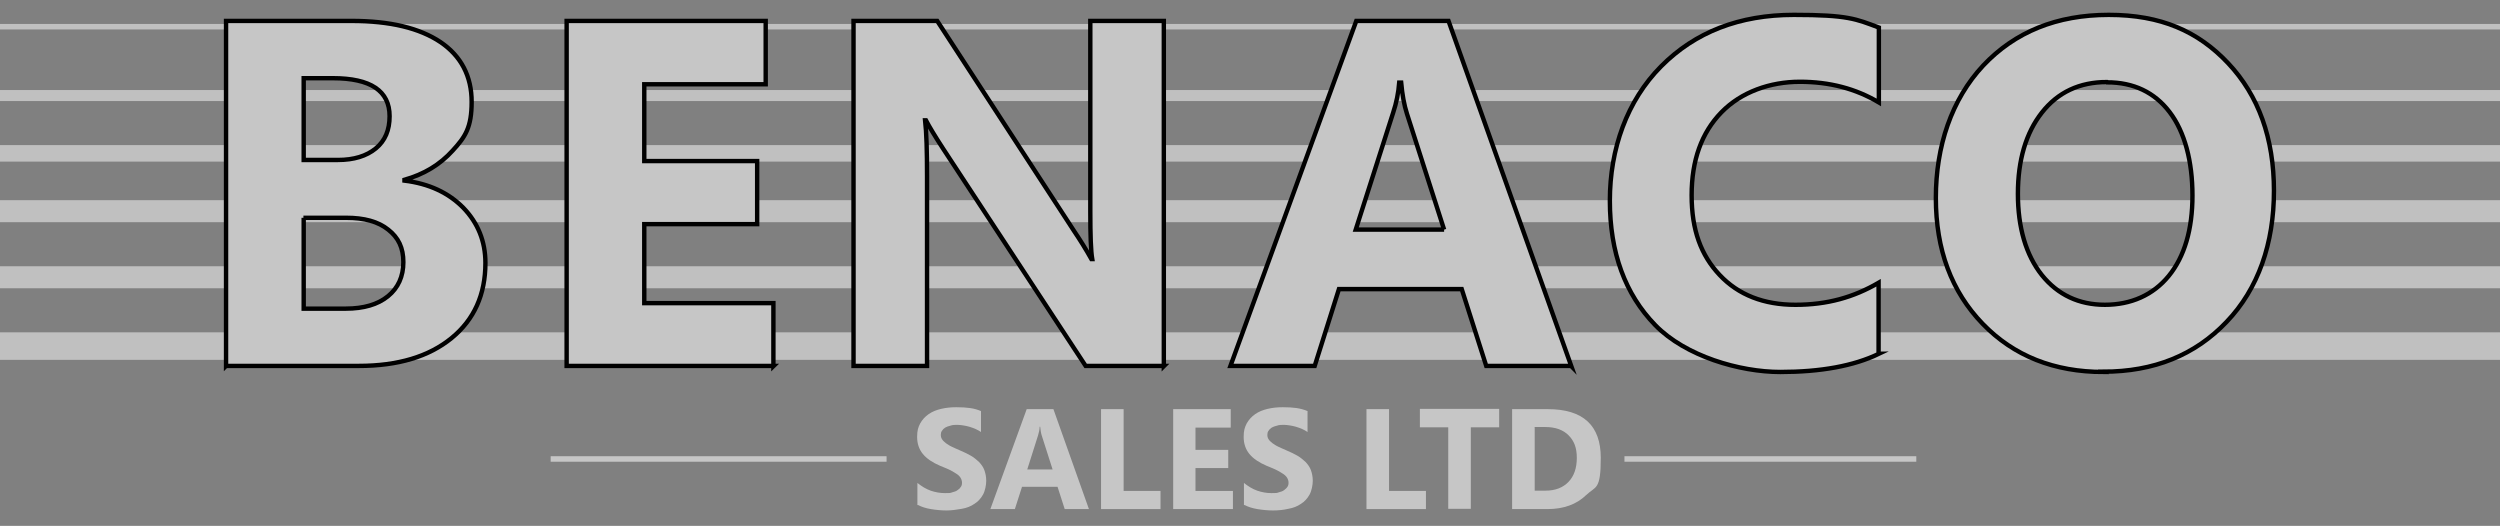
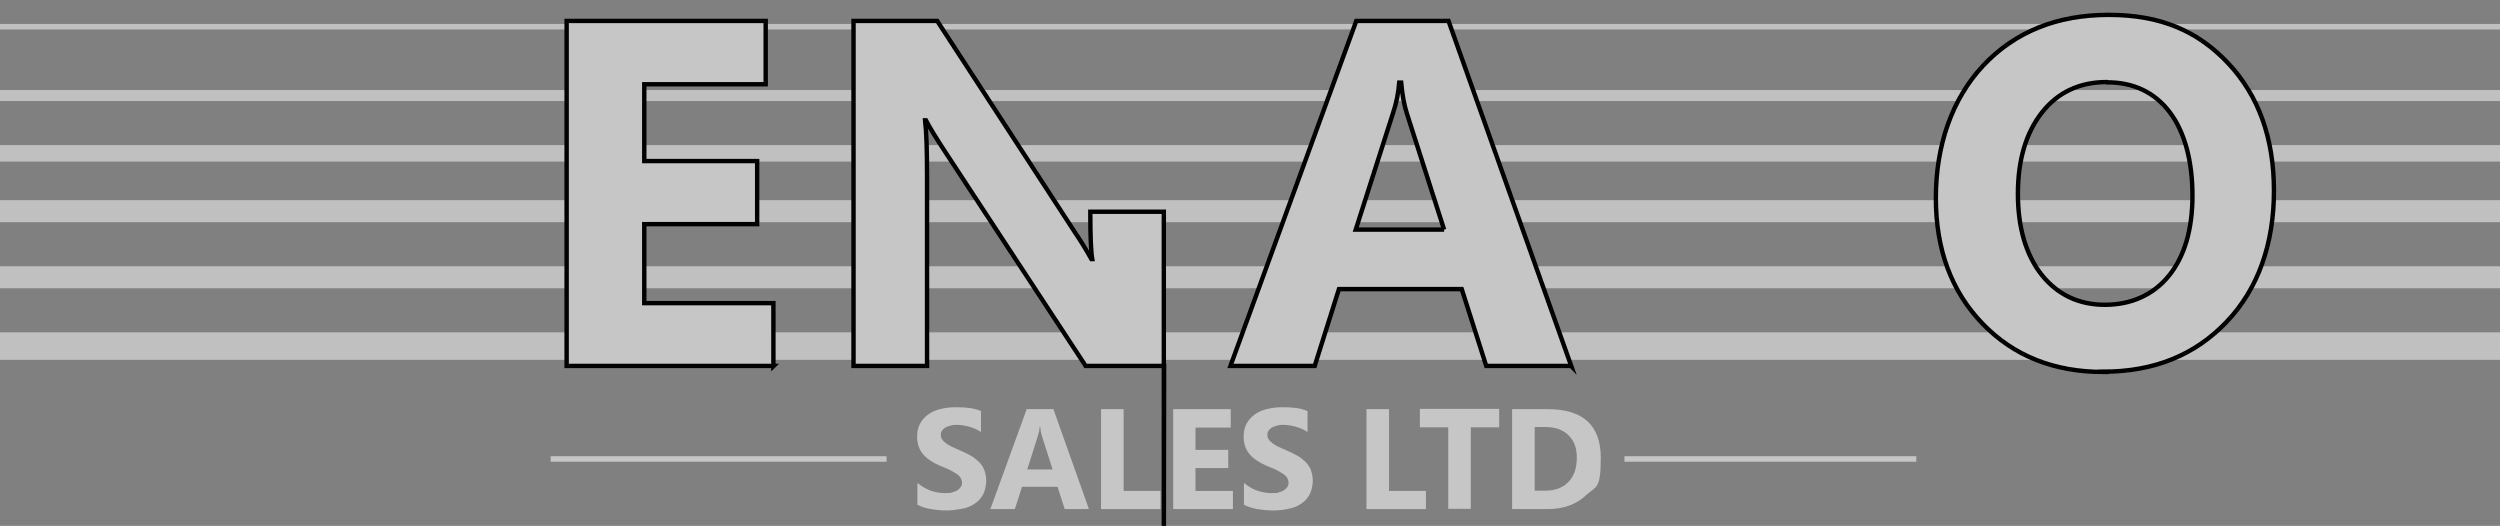
<svg xmlns="http://www.w3.org/2000/svg" id="Layer_1" viewBox="0 0 908 191">
  <rect x="0" y="0" width="908" height="191" fill="#808080" stroke="none" />
  <defs>
    <style>      .st0 {        fill: none;        stroke: #c6c6c6;        stroke-width: 2px;      }      .st0, .st1 {        stroke-miterlimit: 10;      }      .st2 {        fill: #fff;        opacity: .5;      }      .st3, .st1 {        fill: #c6c6c6;      }      .st1 {        stroke: #000;        stroke-width: 1.6px;      }    </style>
  </defs>
  <path class="st2" d="M908,10.7H0v-2h908v2ZM908,32.7H0v4h908v-4ZM908,52.7H0v6h908v-6ZM908,72.7H0v8h908v-8ZM908,96.7H0v8h908v-8ZM908,120.7H0v10h908v-10Z" />
  <g>
    <g>
-       <path class="st1" d="M82.1,132.9V7.6h45.6c14,0,24.7,2.6,32.3,7.7,7.5,5.1,11.3,12.4,11.3,21.7s-2.3,12.7-6.9,17.7c-4.6,5.1-10.4,8.6-17.5,10.6v.3c8.9,1.1,16,4.4,21.4,9.9,5.3,5.5,8,12.2,8,20,0,11.5-4.1,20.6-12.3,27.3-8.2,6.7-19.4,10.1-33.7,10.1h-48.2ZM110.3,28.4v29.7h12.4c5.8,0,10.4-1.4,13.8-4.2,3.4-2.8,5-6.7,5-11.7,0-9.2-6.9-13.8-20.6-13.8h-10.6ZM110.3,79.1v33h15.3c6.5,0,11.6-1.5,15.3-4.5,3.7-3,5.6-7.2,5.6-12.4s-1.8-8.9-5.5-11.8c-3.6-2.9-8.7-4.3-15.3-4.3h-15.5Z" />
      <path class="st1" d="M281,132.9h-75.2V7.6h72.3v23h-44.1v27.9h41v22.9h-41v28.7h46.9v22.9Z" />
-       <path class="st1" d="M422.8,132.9h-28.5l-51.7-78.8c-3-4.6-5.1-8.1-6.3-10.4h-.3c.5,4.4.7,11.2.7,20.3v68.9h-26.7V7.6h30.4l49.7,76.3c2.3,3.4,4.4,6.8,6.3,10.2h.3c-.5-2.9-.7-8.7-.7-17.2V7.6h26.7v125.4Z" />
+       <path class="st1" d="M422.8,132.9h-28.5l-51.7-78.8c-3-4.6-5.1-8.1-6.3-10.4h-.3c.5,4.4.7,11.2.7,20.3v68.9h-26.7V7.6h30.4l49.7,76.3c2.3,3.4,4.4,6.8,6.3,10.2h.3c-.5-2.9-.7-8.7-.7-17.2h26.7v125.4Z" />
      <path class="st1" d="M570.6,132.9h-30.8l-8.9-27.9h-44.6l-8.8,27.9h-30.6L492.6,7.6h33.5l44.6,125.4ZM524.5,83.4l-13.5-42.1c-1-3.1-1.7-6.9-2.1-11.3h-.7c-.3,3.7-1,7.3-2.2,10.9l-13.6,42.5h32.1Z" />
-       <path class="st1" d="M682.4,128.5c-9.1,4.4-21.1,6.6-35.8,6.6s-34.4-5.7-45.4-17c-11-11.3-16.5-26.4-16.5-45.2s6.2-36.3,18.6-48.8c12.4-12.5,28.5-18.7,48.2-18.7s22.6,1.5,30.9,4.6v27.2c-8.4-5-17.9-7.5-28.7-7.5s-21.3,3.7-28.5,11.1c-7.2,7.4-10.8,17.4-10.8,30.1s3.4,21.8,10.2,29c6.8,7.2,16,10.8,27.5,10.8s21.1-2.7,30.2-8v25.8Z" />
      <path class="st1" d="M764,135.1c-17.9,0-32.6-5.8-43.9-17.5-11.3-11.7-17-26.9-17-45.7s5.7-35.8,17.2-48.1c11.5-12.2,26.7-18.4,45.6-18.4s32.4,5.9,43.4,17.6c11,11.7,16.6,27.2,16.6,46.3s-5.7,35.6-17.2,47.6c-11.5,12.1-26.4,18.1-44.8,18.1ZM765.2,29.8c-9.9,0-17.8,3.7-23.6,11.1-5.8,7.4-8.7,17.3-8.7,29.5s2.9,22.2,8.7,29.5c5.8,7.2,13.5,10.8,22.9,10.8s17.5-3.5,23.2-10.5c5.7-7,8.6-16.8,8.6-29.2s-2.8-23.1-8.3-30.3c-5.5-7.2-13.1-10.8-22.7-10.8Z" />
    </g>
    <g>
      <g>
        <path class="st3" d="M333.2,183.5v-8.1c1.5,1.2,3.1,2.2,4.8,2.8,1.7.6,3.5.9,5.2.9s1.9,0,2.7-.3c.8-.2,1.4-.4,1.9-.8.5-.3.9-.7,1.2-1.2.3-.4.4-.9.4-1.5s-.2-1.3-.6-1.9c-.4-.6-1-1.1-1.7-1.5-.7-.5-1.5-.9-2.5-1.4-1-.4-2-.9-3.1-1.3-2.8-1.2-4.9-2.6-6.3-4.3-1.4-1.7-2.1-3.8-2.1-6.2s.4-3.5,1.1-4.9c.8-1.4,1.8-2.5,3.1-3.4,1.3-.9,2.8-1.5,4.5-1.9,1.7-.4,3.5-.6,5.5-.6s3.6.1,5,.3c1.5.2,2.8.6,4,1.1v7.6c-.6-.4-1.3-.8-2-1.1-.7-.3-1.5-.6-2.2-.8-.8-.2-1.5-.4-2.3-.5-.7-.1-1.5-.2-2.1-.2s-1.8,0-2.5.3c-.8.2-1.4.4-1.9.7-.5.3-.9.7-1.2,1.2-.3.4-.4.9-.4,1.5s.2,1.2.5,1.6c.3.5.8.9,1.4,1.4.6.4,1.3.9,2.2,1.3.8.4,1.8.8,2.9,1.3,1.5.6,2.8,1.3,3.9,1.9s2.1,1.5,3,2.3c.8.9,1.5,1.8,1.9,2.9.4,1.1.7,2.4.7,3.9s-.4,3.7-1.2,5.1c-.8,1.4-1.8,2.5-3.1,3.3-1.3.9-2.8,1.5-4.6,1.8s-3.6.6-5.5.6-3.9-.2-5.7-.5c-1.8-.3-3.4-.8-4.7-1.5Z" />
        <path class="st3" d="M395.6,184.9h-8.9l-2.6-8.1h-12.9l-2.6,8.1h-8.9l13.2-36.3h9.7l12.9,36.3ZM382.3,170.5l-3.9-12.2c-.3-.9-.5-2-.6-3.3h-.2c0,1.1-.3,2.1-.6,3.2l-3.9,12.3h9.3Z" />
        <path class="st3" d="M421.5,184.9h-21.6v-36.3h8.2v29.7h13.4v6.6Z" />
        <path class="st3" d="M447.9,184.9h-21.8v-36.3h20.9v6.7h-12.8v8.1h11.9v6.6h-11.9v8.3h13.6v6.6Z" />
        <path class="st3" d="M451.8,183.5v-8.1c1.5,1.2,3.1,2.2,4.8,2.8s3.5.9,5.2.9,1.9,0,2.7-.3c.8-.2,1.4-.4,1.9-.8s.9-.7,1.2-1.2c.3-.4.4-.9.4-1.5s-.2-1.3-.6-1.9c-.4-.6-1-1.1-1.7-1.5-.7-.5-1.5-.9-2.5-1.4-1-.4-2-.9-3.1-1.3-2.8-1.2-4.9-2.6-6.3-4.3-1.4-1.7-2.1-3.8-2.1-6.2s.4-3.5,1.1-4.9c.8-1.4,1.8-2.5,3.1-3.4,1.3-.9,2.8-1.5,4.5-1.9,1.7-.4,3.5-.6,5.5-.6s3.6.1,5,.3,2.8.6,4,1.1v7.6c-.6-.4-1.3-.8-2-1.1-.7-.3-1.5-.6-2.2-.8-.8-.2-1.5-.4-2.3-.5-.7-.1-1.5-.2-2.1-.2s-1.8,0-2.5.3c-.8.2-1.4.4-1.9.7-.5.3-.9.7-1.2,1.2-.3.4-.4.9-.4,1.5s.2,1.2.5,1.6c.3.5.8.9,1.4,1.4.6.4,1.3.9,2.2,1.3.8.4,1.8.8,2.9,1.3,1.5.6,2.8,1.3,3.9,1.9s2.1,1.5,3,2.3c.8.9,1.5,1.8,1.9,2.9.4,1.1.7,2.4.7,3.9s-.4,3.7-1.2,5.1c-.8,1.4-1.8,2.5-3.1,3.3-1.3.9-2.8,1.5-4.6,1.8-1.7.4-3.6.6-5.5.6s-3.9-.2-5.7-.5c-1.8-.3-3.4-.8-4.7-1.5Z" />
        <path class="st3" d="M517.9,184.9h-21.6v-36.3h8.2v29.7h13.4v6.6Z" />
        <path class="st3" d="M544.6,155.2h-10.4v29.6h-8.2v-29.6h-10.3v-6.7h28.8v6.7Z" />
        <path class="st3" d="M549.2,184.9v-36.3h12.9c12.9,0,19.3,5.9,19.3,17.7s-1.8,10.2-5.3,13.5c-3.5,3.4-8.2,5.1-14.1,5.1h-12.9ZM557.4,155.2v23h4c3.5,0,6.3-1.1,8.3-3.2,2-2.1,3-5,3-8.7s-1-6.2-3-8.2-4.8-3-8.4-3h-4Z" />
      </g>
      <g>
        <line class="st0" x1="200" y1="166.7" x2="322" y2="166.7" />
        <line class="st0" x1="590" y1="166.7" x2="696" y2="166.7" />
      </g>
    </g>
  </g>
</svg>